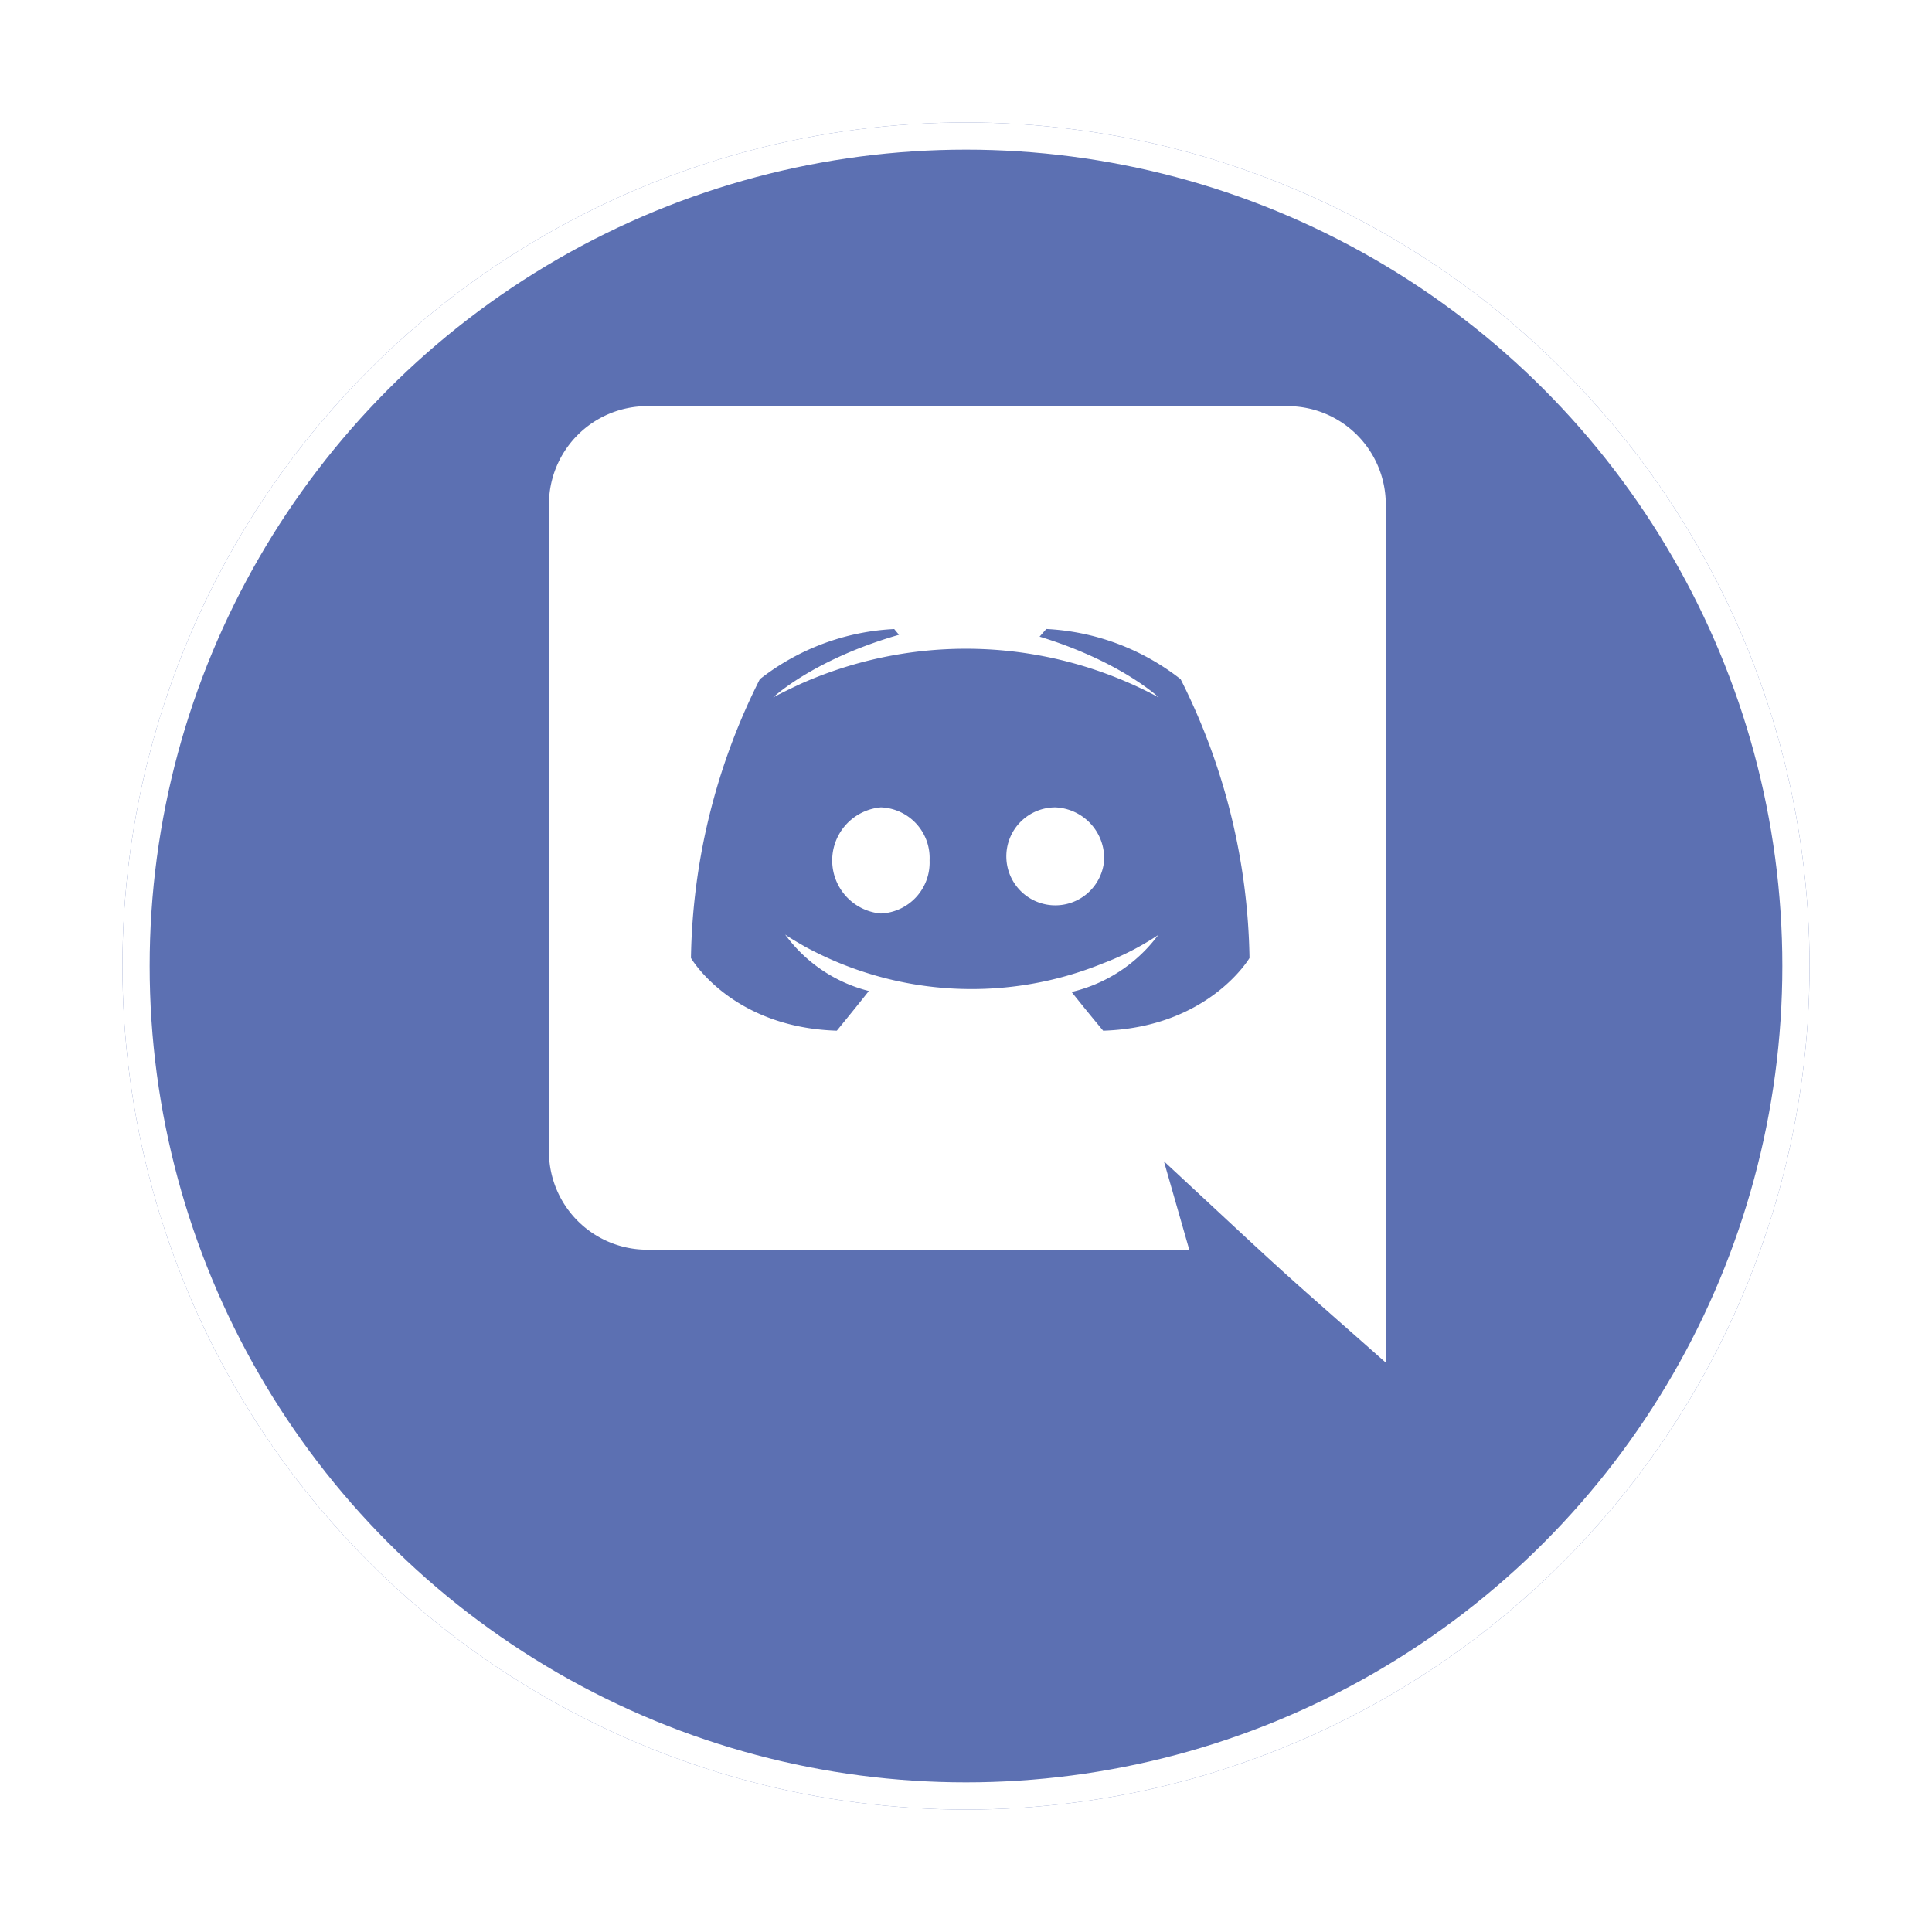
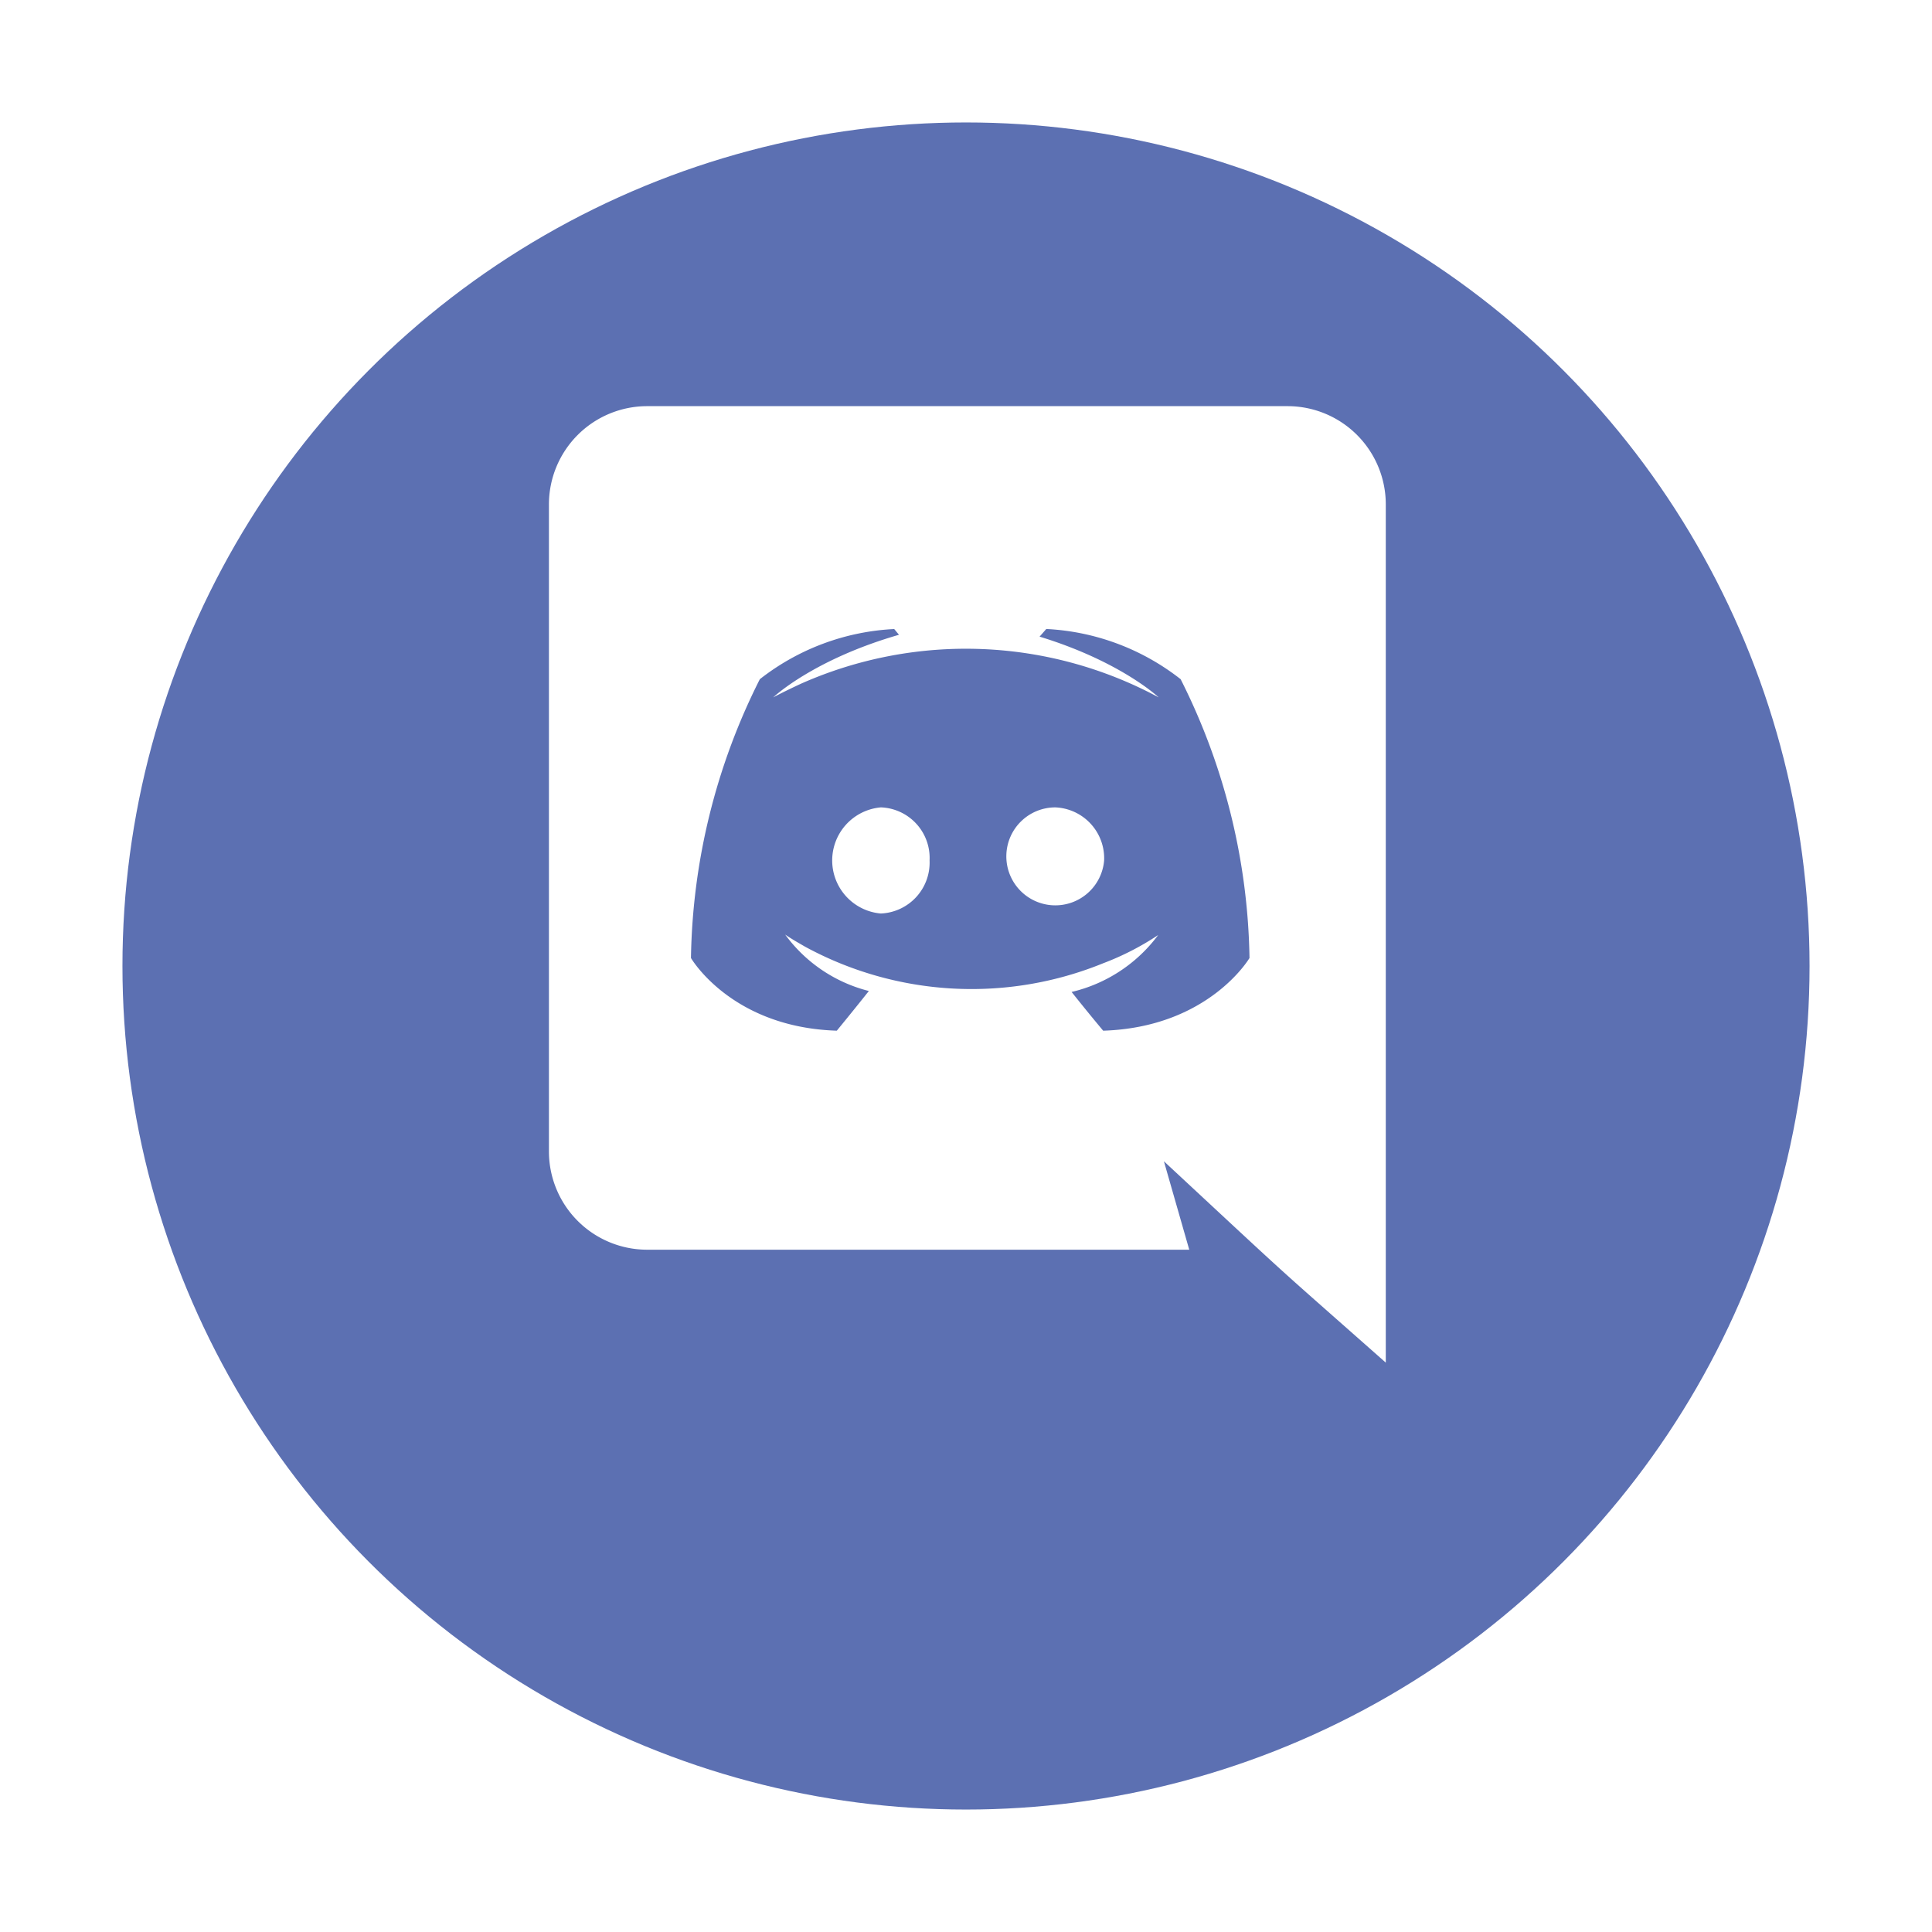
<svg xmlns="http://www.w3.org/2000/svg" width="142" height="142">
  <defs>
    <filter id="a" x="0" y="0" width="142" height="142" filterUnits="userSpaceOnUse">
      <feOffset dy="6" />
      <feGaussianBlur stdDeviation="3" result="b" />
      <feFlood flood-opacity=".161" />
      <feComposite operator="in" in2="b" />
      <feComposite in="SourceGraphic" />
    </filter>
  </defs>
  <g filter="url(#a)">
    <g transform="translate(9 3)" fill="#5c70b2" stroke="#fff" stroke-width="2">
      <circle cx="62" cy="62" r="62" stroke="none" />
-       <circle cx="62" cy="62" r="61" fill="none" />
    </g>
  </g>
  <path d="M81.152 63.242a3.6 3.6 0 11-3.585-3.9 3.745 3.745 0 013.585 3.9zm-16.414-3.9a3.915 3.915 0 000 7.8 3.745 3.745 0 003.585-3.9 3.722 3.722 0 00-3.585-3.901zm37.116-22.25v63.06c-8.854-7.83-6.022-5.239-16.308-14.8l1.863 6.5H47.551a7.223 7.223 0 01-7.205-7.24v-47.52a7.223 7.223 0 017.205-7.24h47.095a7.223 7.223 0 017.208 7.24zm-10.017 33.32a47.068 47.068 0 00-5.061-20.491A17.381 17.381 0 0076.9 46.23l-.492.562c5.975 1.828 8.752 4.464 8.752 4.464a29.865 29.865 0 00-26.255-1.019c-1.3.6-2.074 1.019-2.074 1.019s2.917-2.777 9.244-4.6l-.351-.422a17.381 17.381 0 00-9.878 3.687 47.068 47.068 0 00-5.061 20.491s2.952 5.1 10.72 5.342c0 0 1.3-1.582 2.355-2.917a10.932 10.932 0 01-6.151-4.147c.517.362 1.37.831 1.441.879a25.62 25.62 0 0021.932 1.23 20.113 20.113 0 004.042-2.074 11.091 11.091 0 01-6.362 4.183 146.977 146.977 0 002.32 2.847c7.764-.246 10.755-5.343 10.755-5.343z" fill="#fff" />
</svg>